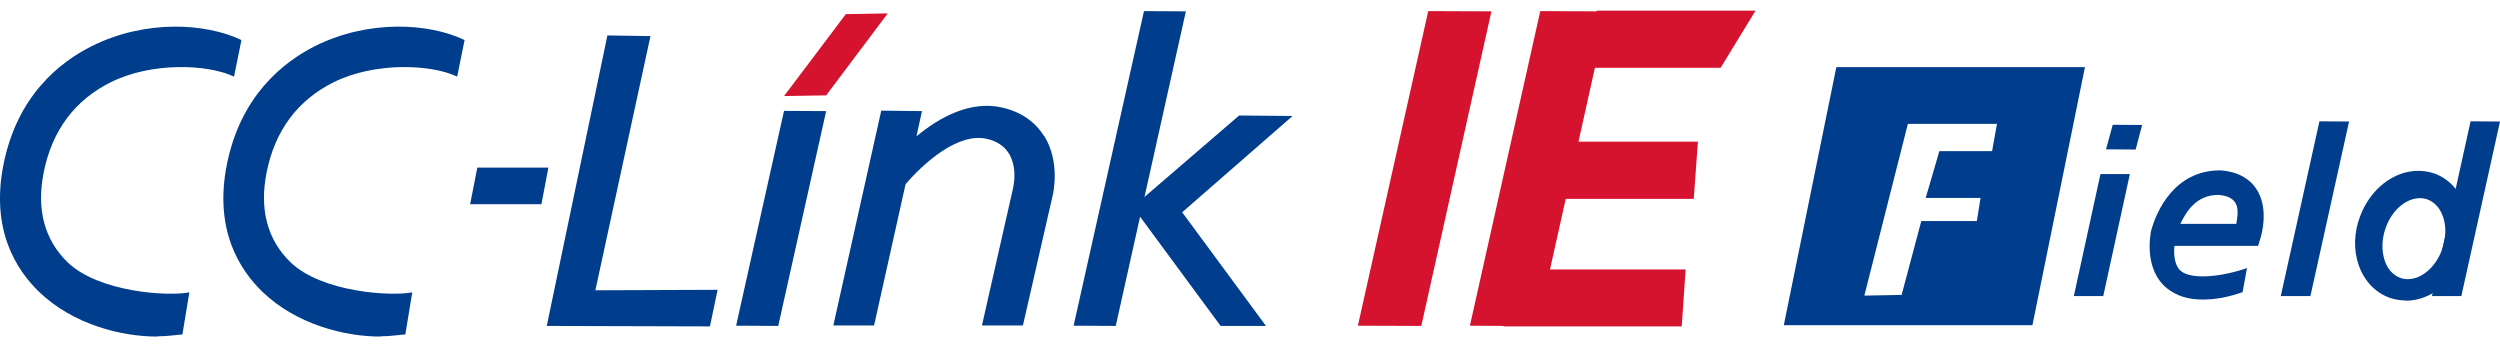
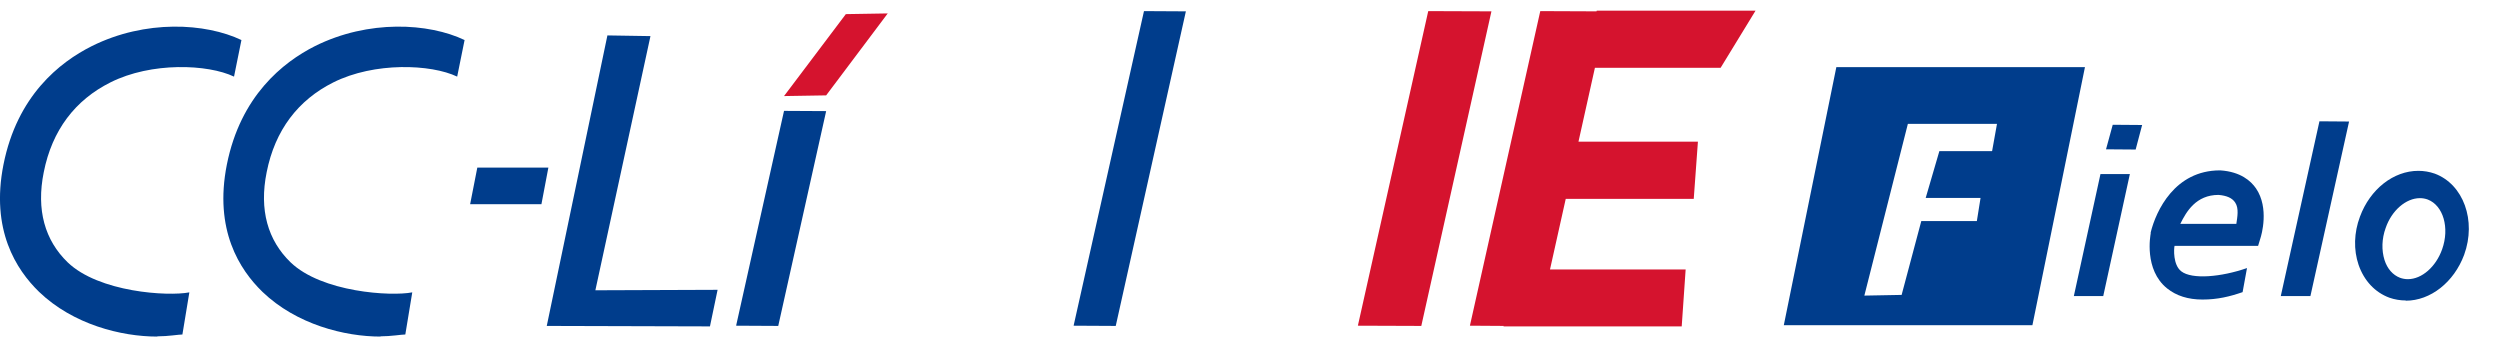
<svg xmlns="http://www.w3.org/2000/svg" id="logo" width="108" height="15" viewBox="0 0 108 15">
  <defs>
    <style>.cls-1,.cls-2,.cls-3{stroke-width:0px;}.cls-1,.cls-3{fill:#003d8c;}.cls-2{fill:#d5132e;}.cls-3{fill-rule:evenodd;}</style>
  </defs>
  <polygon class="cls-3" points="23.39 8.82 20.31 8.82 20.62 7.24 23.69 7.24 23.39 8.82" />
  <polygon class="cls-3" points="30.67 14.1 23.62 14.08 26.24 1.53 28.1 1.56 25.72 12.54 31 12.52 30.67 14.1" />
  <polygon class="cls-3" points="33.62 14.08 31.8 14.07 33.87 4.79 35.69 4.8 33.62 14.08" />
  <polygon class="cls-1" points="90.86 12.79 89.59 12.79 90.74 7.52 92.01 7.52 90.86 12.79" />
  <polygon class="cls-1" points="99.81 12.79 98.53 12.79 100.2 5.24 101.48 5.25 99.81 12.79" />
-   <polygon class="cls-1" points="106.33 12.79 105.06 12.79 106.73 5.24 108 5.25 106.33 12.79" />
  <polygon class="cls-1" points="92.26 6.46 90.98 6.45 91.27 5.39 92.54 5.4 92.26 6.46" />
  <polygon class="cls-3" points="48.2 14.08 46.38 14.07 49.42 .48 51.23 .49 48.2 14.08" />
  <polygon class="cls-2" points="61.4 14.08 58.66 14.07 61.7 .48 64.43 .49 61.4 14.08" />
  <polygon class="cls-2" points="74.33 2.93 75.84 .46 68.98 .46 68.97 .49 66.54 .48 63.5 14.07 64.96 14.08 64.95 14.1 72.65 14.1 72.82 11.64 66.96 11.64 67.64 8.59 73.17 8.59 73.35 6.12 68.19 6.12 68.9 2.93 74.33 2.93" />
  <polygon class="cls-2" points="35.69 4.12 33.87 4.15 36.54 .61 38.35 .58 35.69 4.12" />
-   <path class="cls-3" d="M45.11,5.89c-.39-.63-.99-1.05-1.8-1.24-1.39-.33-2.74.43-3.72,1.24l.24-1.09-1.76-.02-2.07,9.28h1.76s1.36-6.1,1.36-6.1c.73-.86,2.25-2.26,3.52-1.96,1.45.34,1.19,1.85,1.12,2.15l-1.34,5.91h1.77s1.28-5.59,1.28-5.59c.04-.15.33-1.48-.36-2.6" />
-   <polygon class="cls-3" points="52.73 14.08 48.94 8.94 53.53 4.99 55.84 5.01 51.07 9.17 54.69 14.08 52.73 14.08" />
  <path class="cls-1" d="M79.33,2.9l-2.27,11.15h10.74l2.27-11.15h-10.73ZM86.05,6.53h-2.27l-.59,2.02h2.37l-.16,1h-2.4s-.85,3.19-.85,3.19l-1.61.03,1.88-7.42h3.85s-.21,1.17-.21,1.17Z" />
  <path class="cls-1" d="M95.14,12.94c-.61,0-1.12-.16-1.52-.48-1.01-.81-.72-2.31-.71-2.37v-.05c.23-.93,1.04-2.68,2.99-2.68h.02c.88.06,1.32.46,1.54.78.58.85.23,2.03.19,2.15l-.1.33h-3.61c-.03.13-.07.82.29,1.1.46.36,1.72.25,2.84-.14l-.19,1.04c-.55.19-1.08.32-1.73.32M94.19,9.67h2.42c.04-.28.12-.67-.05-.92-.13-.2-.37-.3-.72-.33-.97,0-1.39.72-1.65,1.25" />
  <path class="cls-1" d="M103.93,12.98h0c-.24,0-.48-.04-.71-.12-.62-.23-1.09-.73-1.33-1.42-.22-.65-.2-1.39.06-2.08.44-1.19,1.45-1.98,2.52-1.98.24,0,.48.04.71.12,1.24.46,1.81,2.03,1.27,3.51-.44,1.18-1.45,1.98-2.52,1.98M104.54,8.56c-.6,0-1.22.53-1.48,1.29-.17.47-.18.96-.05,1.38.12.38.36.65.67.77.11.04.22.06.34.06.6,0,1.21-.53,1.48-1.29.33-.93.05-1.89-.62-2.15-.11-.04-.22-.06-.34-.06" />
  <path class="cls-3" d="M6.79,14.54c-1.55,0-3.63-.52-5.1-1.93-.99-.96-2.1-2.68-1.54-5.5C.74,4.14,2.57,2.69,3.97,1.99c2.31-1.15,4.91-1,6.46-.26l-.32,1.58c-1.13-.54-3.57-.64-5.34.25-1.52.76-2.52,2.06-2.88,3.88-.33,1.63.05,2.94,1.03,3.89,1.35,1.3,4.34,1.48,5.26,1.3l-.3,1.82c-.16,0-.61.08-1.08.08" />
  <path class="cls-3" d="M16.44,14.54c-1.55,0-3.63-.52-5.1-1.93-.99-.96-2.1-2.68-1.54-5.5.59-2.96,2.42-4.42,3.81-5.12,2.31-1.15,4.91-1,6.46-.26l-.32,1.58c-1.13-.54-3.57-.64-5.35.25-1.52.76-2.52,2.06-2.88,3.88-.33,1.63.05,2.94,1.03,3.89,1.35,1.3,4.34,1.48,5.26,1.3l-.3,1.82c-.16,0-.62.08-1.08.08" />
</svg>